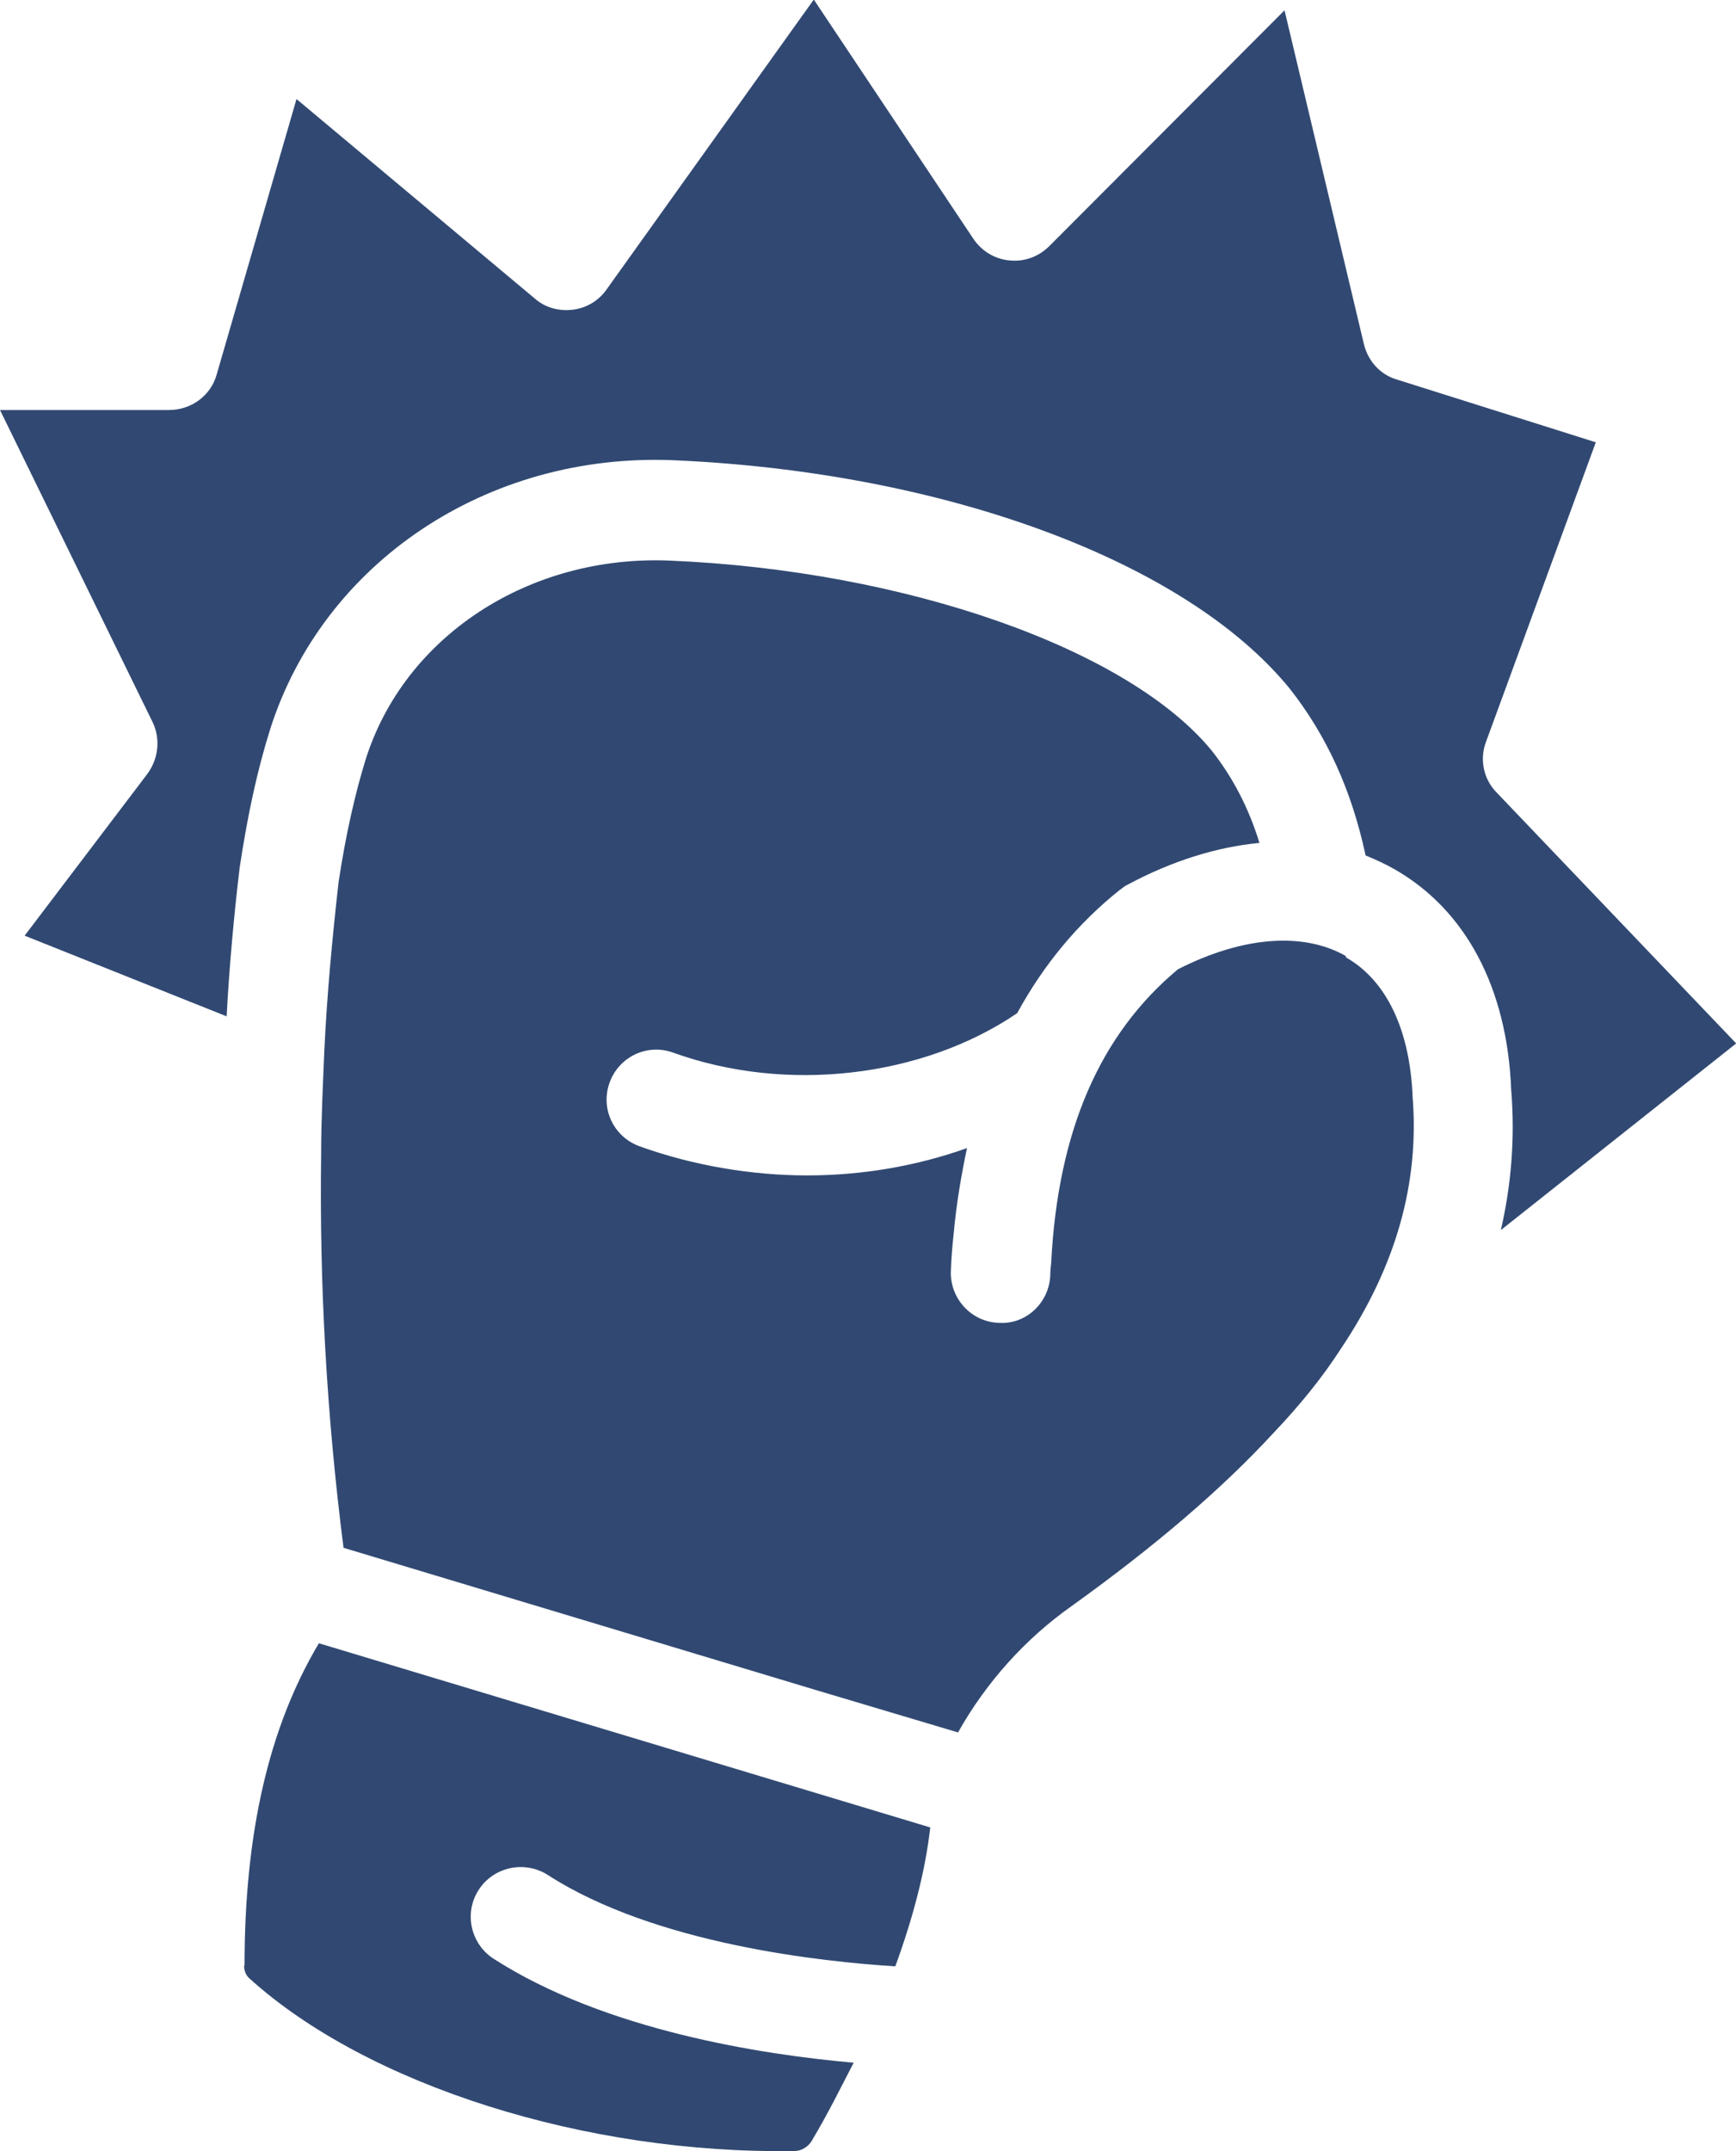
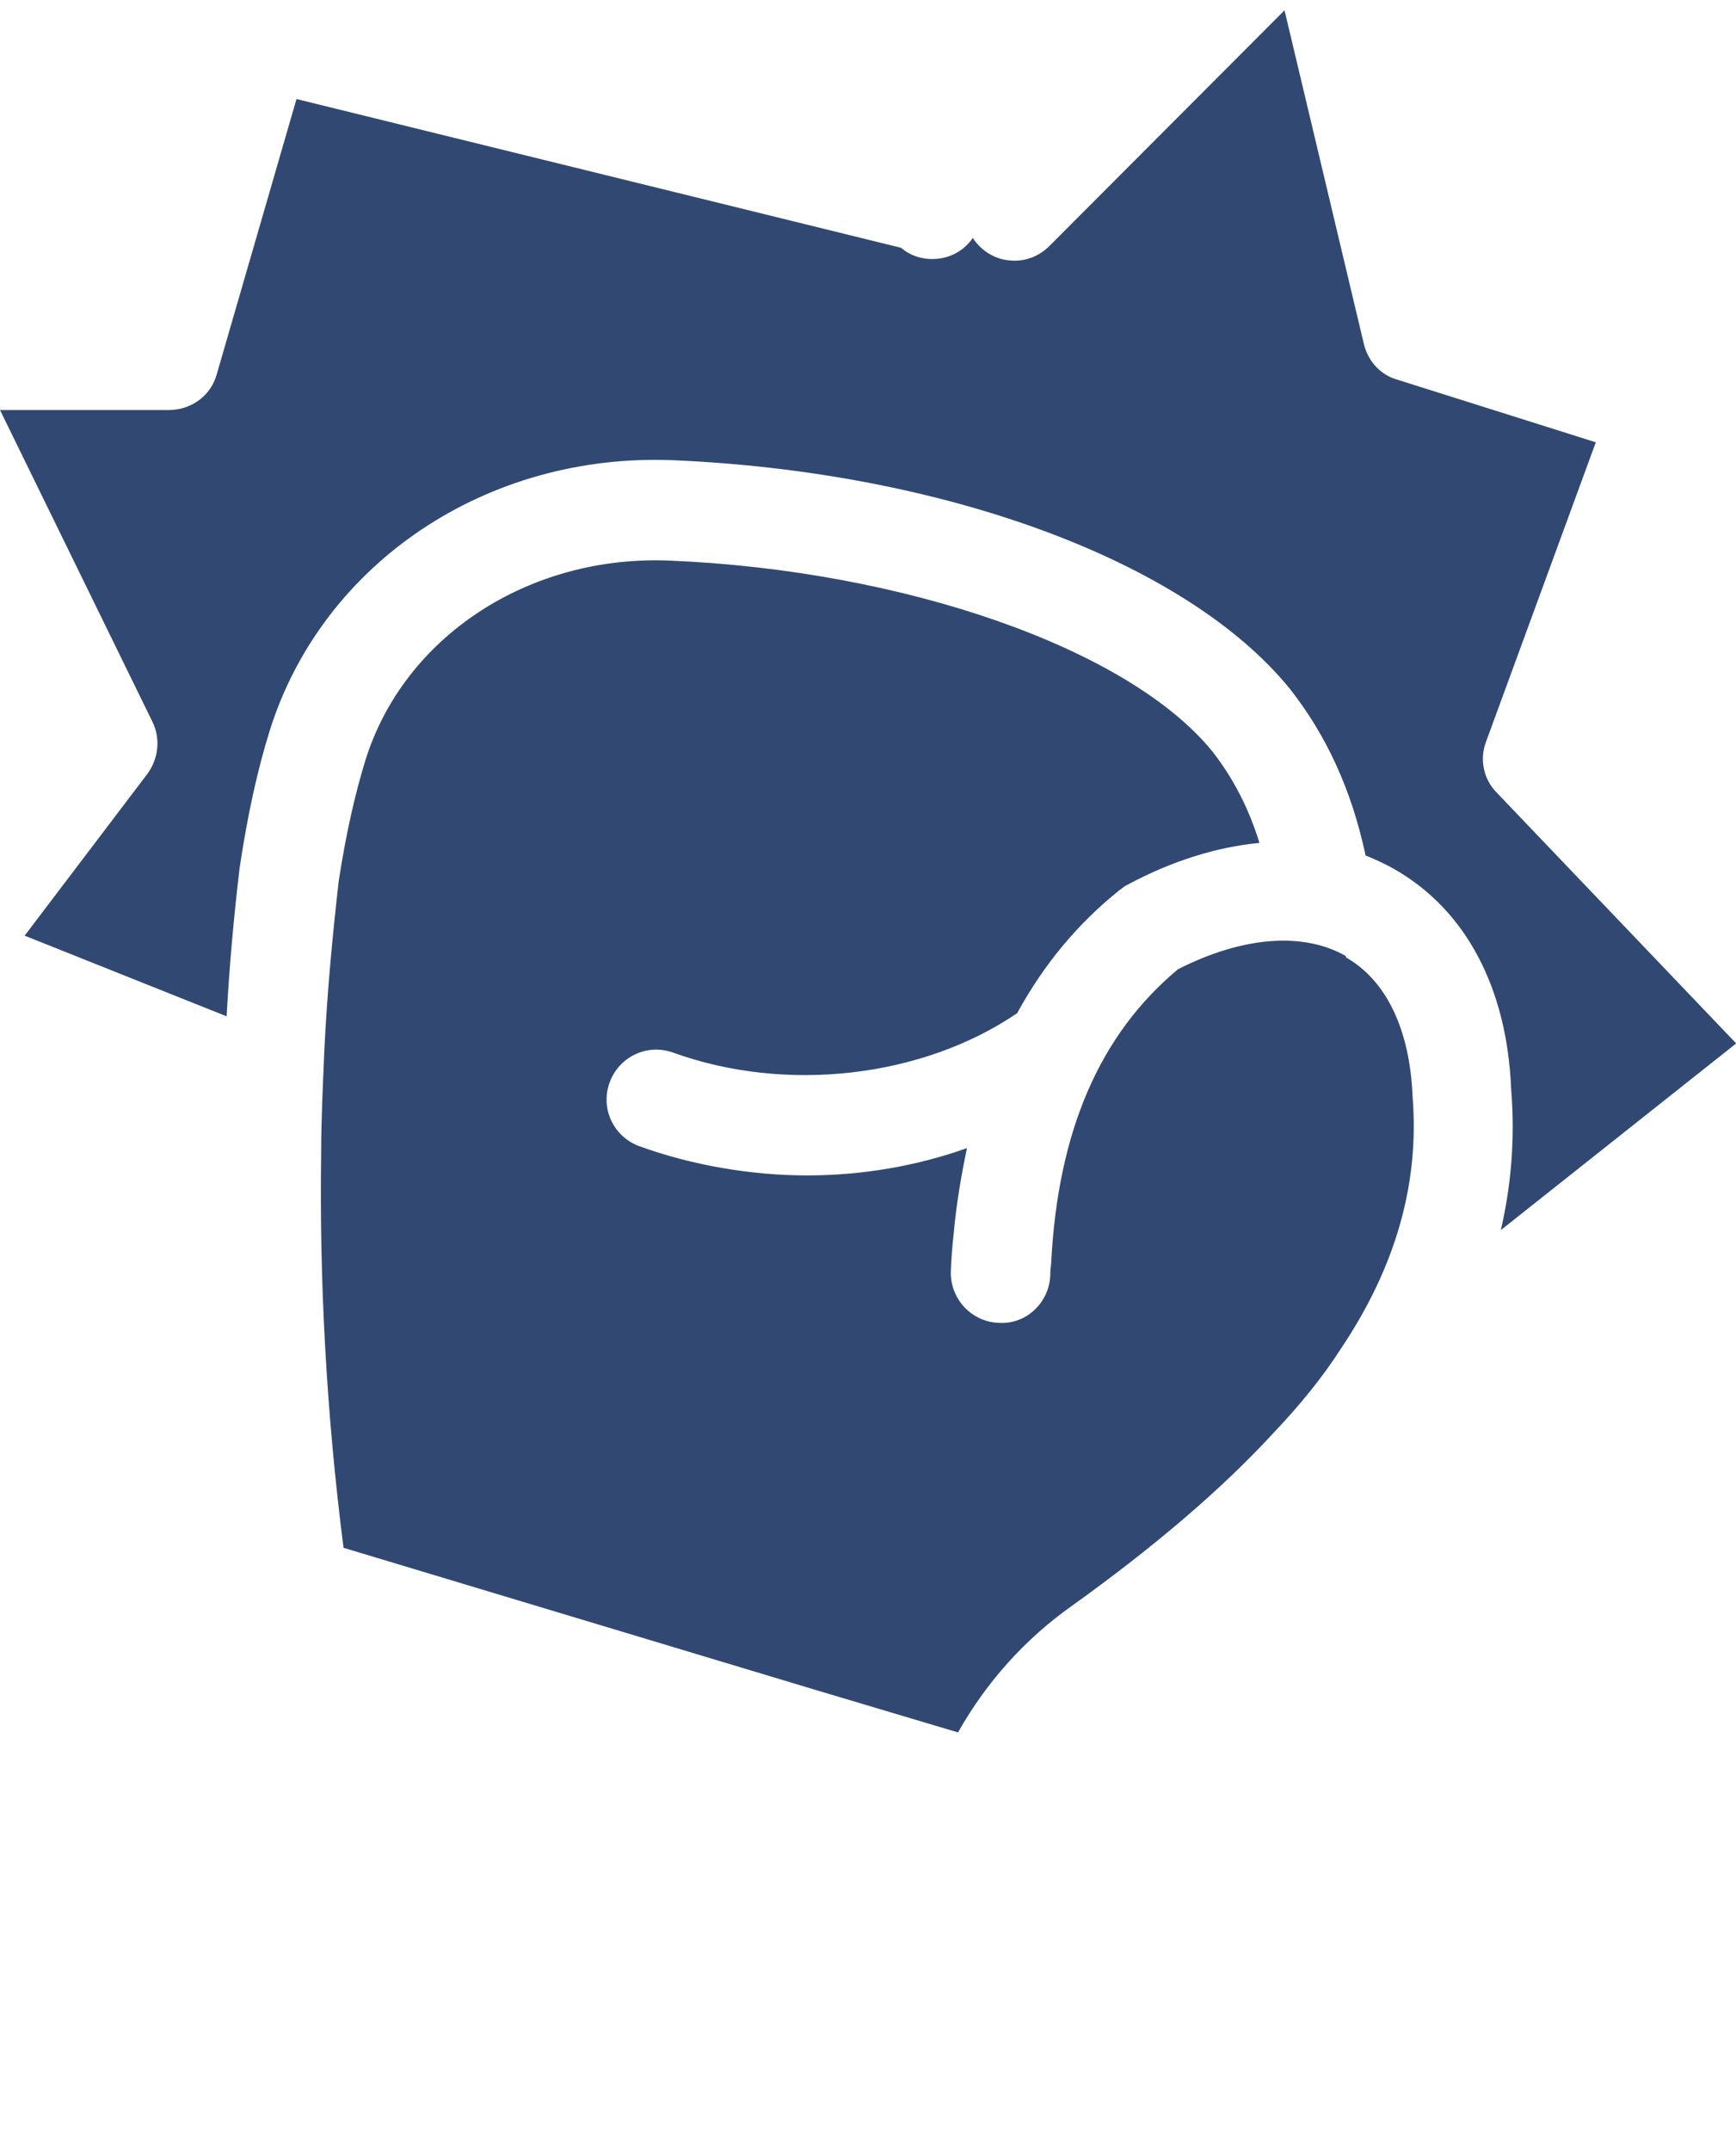
<svg xmlns="http://www.w3.org/2000/svg" id="Calque_2" data-name="Calque 2" viewBox="0 0 38.76 48">
  <defs>
    <style>
      .cls-1 {
        fill: #314972;
      }
    </style>
  </defs>
  <g id="Calque_1-2" data-name="Calque 1">
    <g>
-       <path class="cls-1" d="M38.76,23.28l-5.34-5.59c-.3-.3-.39-.75-.24-1.14l2.45-6.68-4.44-1.4c-.38-.11-.65-.42-.74-.8L28.68.23l-5.25,5.26c-.23.23-.55.36-.9.32-.33-.03-.63-.22-.81-.5l-3.55-5.32-4.62,6.46c-.18.26-.45.42-.75.46-.31.04-.62-.04-.85-.24L6.62,2.21l-1.78,6.14c-.13.48-.57.8-1.07.8H0l3.4,6.95c.19.38.14.83-.11,1.17l-2.74,3.61,4.51,1.8c.06-1.11.16-2.22.29-3.31.18-1.2.4-2.2.68-3.09,1.18-3.72,4.84-6.18,9-6.01,6.05.26,11.44,2.25,13.76,5.09.83,1.05,1.39,2.28,1.7,3.73.22.09.44.19.65.31,1.59.91,2.51,2.65,2.6,4.91.09,1.1,0,2.14-.23,3.14l5.26-4.17Z" />
-       <path class="cls-1" d="M5.45,43.86c0,.12.04.22.12.29,2.63,2.38,7.51,3.93,12.18,3.85.14,0,.29-.09.37-.22.36-.6.65-1.19.94-1.75-2.05-.18-5.55-.72-8.04-2.32-.51-.33-.67-1.02-.33-1.54.33-.51,1.02-.66,1.54-.33,2.4,1.55,6.16,1.94,7.76,2.04.4-1.1.67-2.13.78-3.1l-13.65-4.11c-1.12,1.88-1.66,4.24-1.66,7.19Z" />
+       <path class="cls-1" d="M38.76,23.28l-5.34-5.59c-.3-.3-.39-.75-.24-1.14l2.45-6.68-4.44-1.4c-.38-.11-.65-.42-.74-.8L28.68.23l-5.25,5.26c-.23.23-.55.36-.9.32-.33-.03-.63-.22-.81-.5c-.18.26-.45.42-.75.46-.31.04-.62-.04-.85-.24L6.62,2.21l-1.78,6.14c-.13.48-.57.8-1.07.8H0l3.4,6.95c.19.38.14.83-.11,1.17l-2.74,3.61,4.51,1.8c.06-1.11.16-2.22.29-3.31.18-1.2.4-2.2.68-3.09,1.18-3.72,4.84-6.18,9-6.01,6.05.26,11.44,2.25,13.76,5.09.83,1.05,1.39,2.28,1.7,3.73.22.09.44.19.65.31,1.59.91,2.51,2.65,2.6,4.91.09,1.1,0,2.14-.23,3.14l5.26-4.17Z" />
      <path class="cls-1" d="M30.04,21.33c-.95-.54-2.31-.43-3.74.3-1.74,1.45-2.68,3.6-2.83,6.55-.01.09-.02.18-.02.27-.02.61-.53,1.11-1.15,1.07-.61-.02-1.09-.54-1.07-1.15.01-.28.03-.54.06-.81.06-.68.17-1.32.3-1.94-1.12.4-2.34.61-3.57.61s-2.55-.22-3.74-.65c-.58-.21-.88-.84-.67-1.42.21-.58.84-.88,1.42-.67,2.52.91,5.56.56,7.68-.88.59-1.08,1.35-2,2.29-2.75.06-.04.11-.09.18-.12.99-.53,1.99-.84,2.94-.93-.24-.78-.59-1.45-1.05-2.04-1.86-2.29-6.85-4.04-12.12-4.26-3.15-.13-5.93,1.7-6.79,4.45-.24.78-.44,1.67-.6,2.72-.14,1.24-.26,2.51-.32,3.79-.03.75-.07,1.52-.07,2.29-.04,2.86.12,5.81.5,8.78l10.6,3.19,3.12.93c.63-1.12,1.5-2.09,2.55-2.83,1.84-1.32,3.34-2.6,4.5-3.86.59-.62,1.09-1.24,1.49-1.86,1.25-1.86,1.76-3.72,1.61-5.63-.06-1.51-.59-2.6-1.48-3.11Z" />
    </g>
  </g>
</svg>